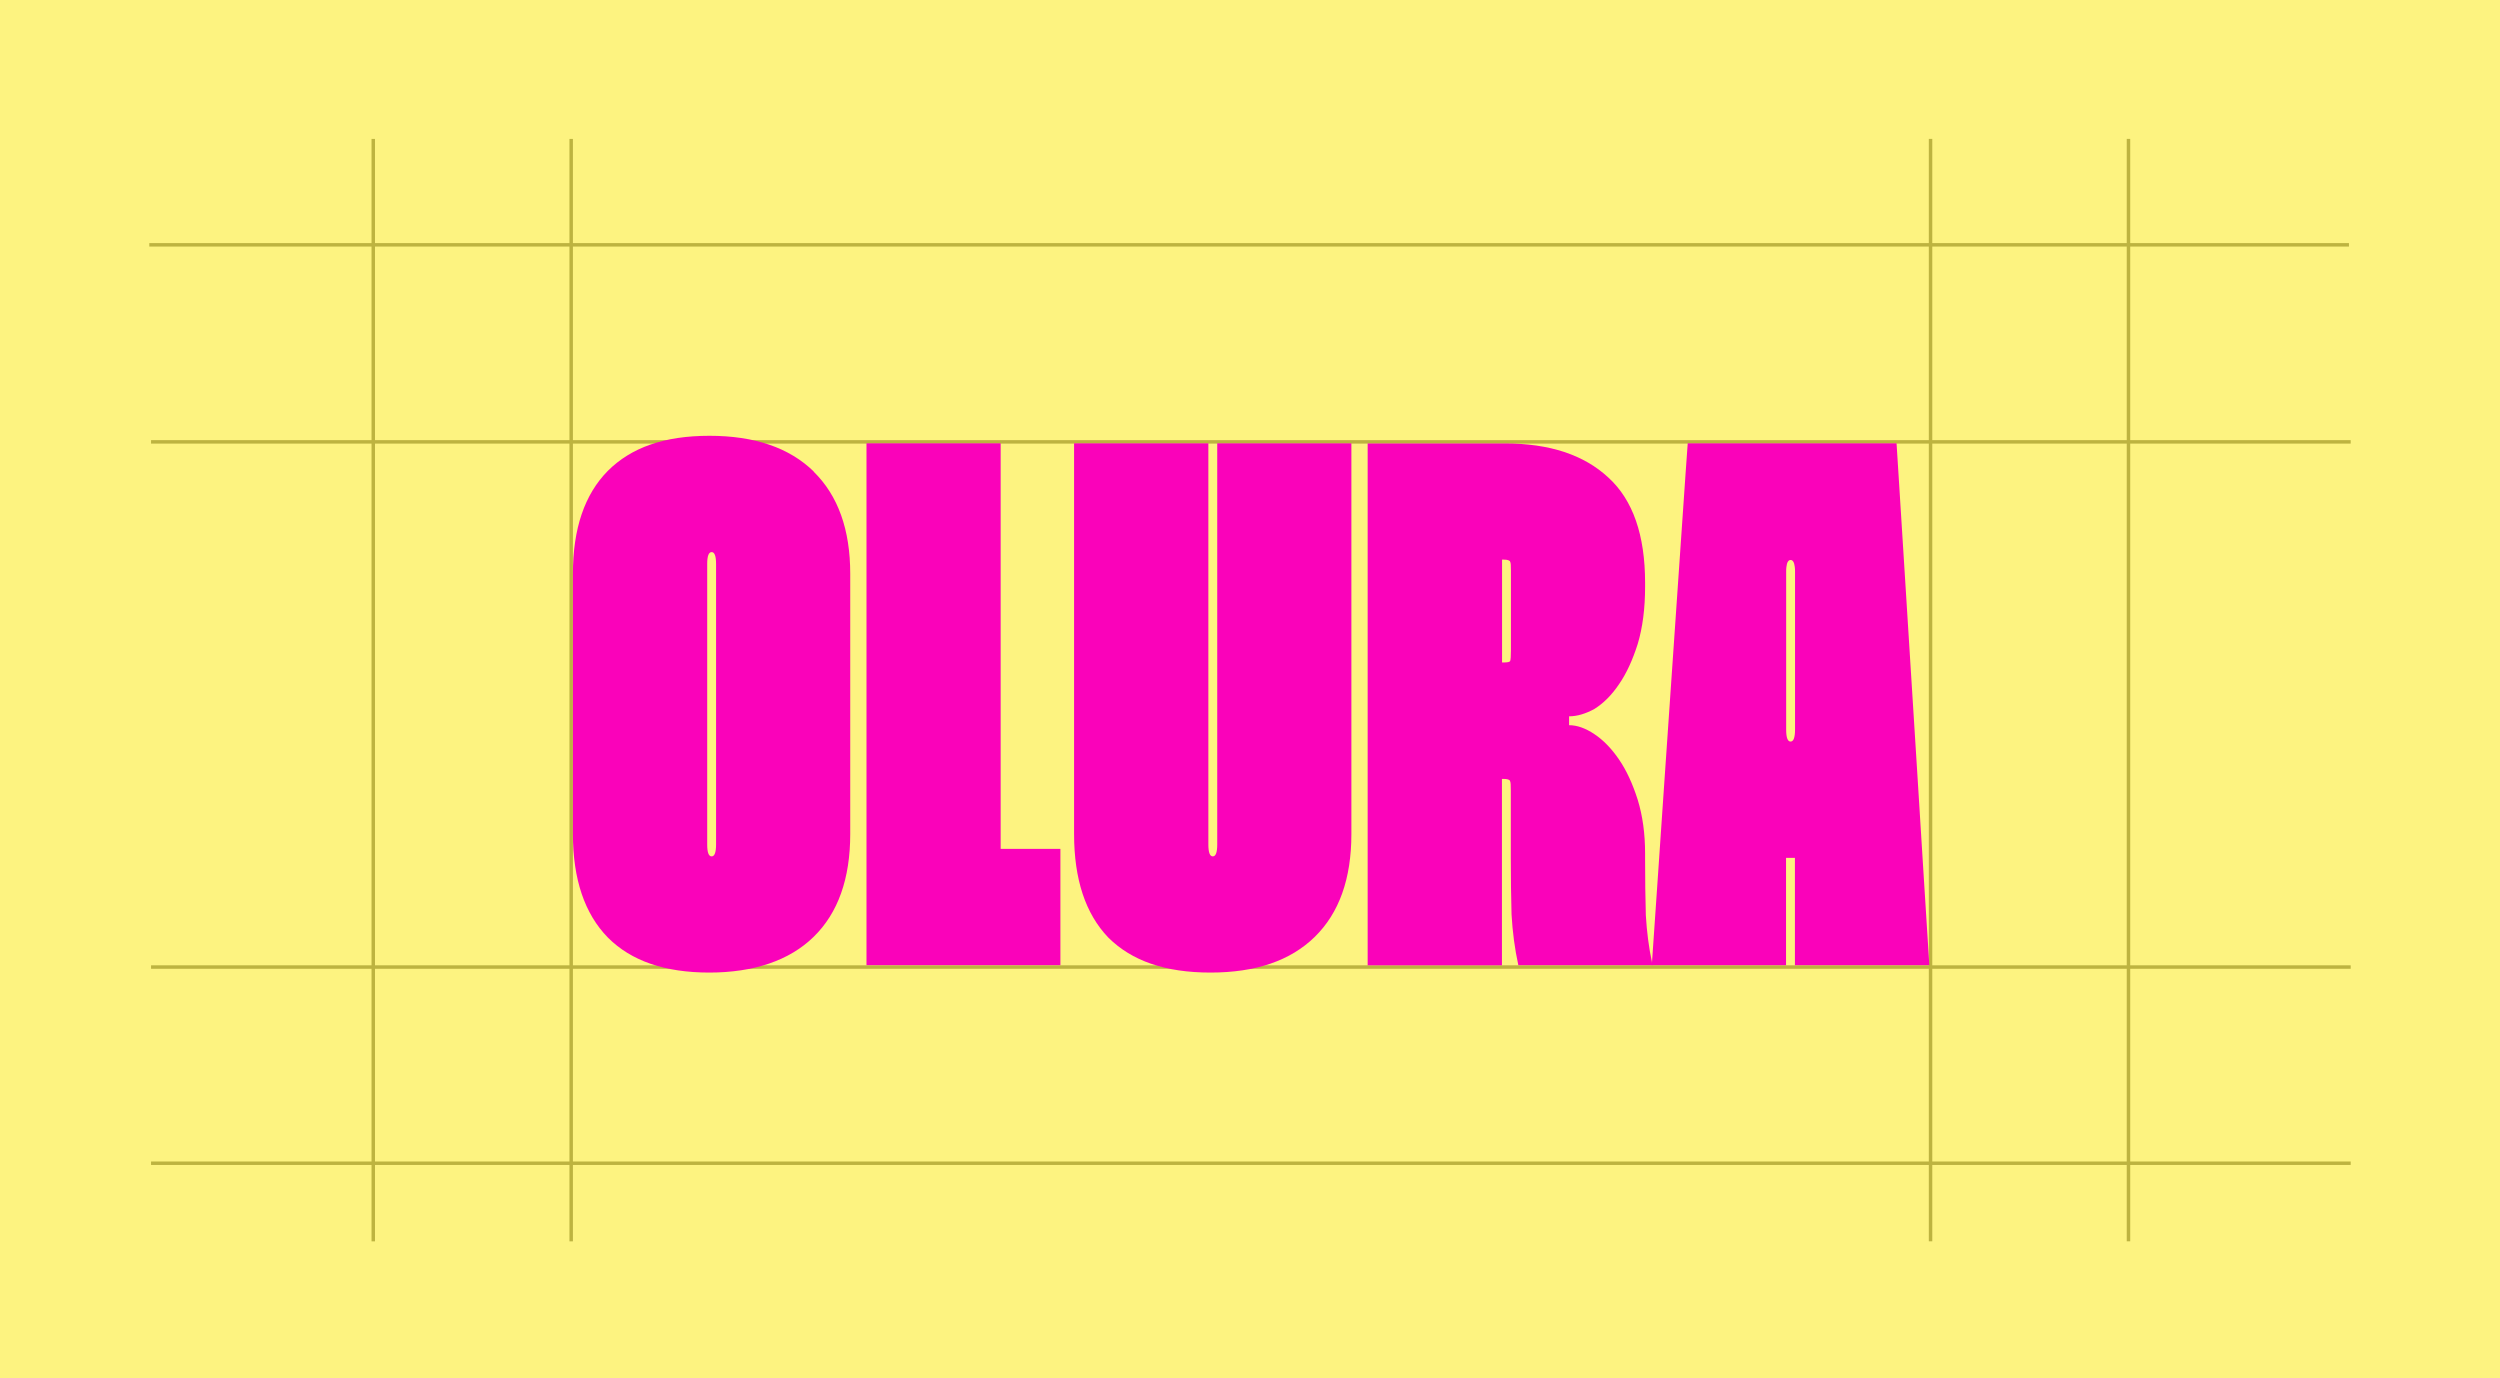
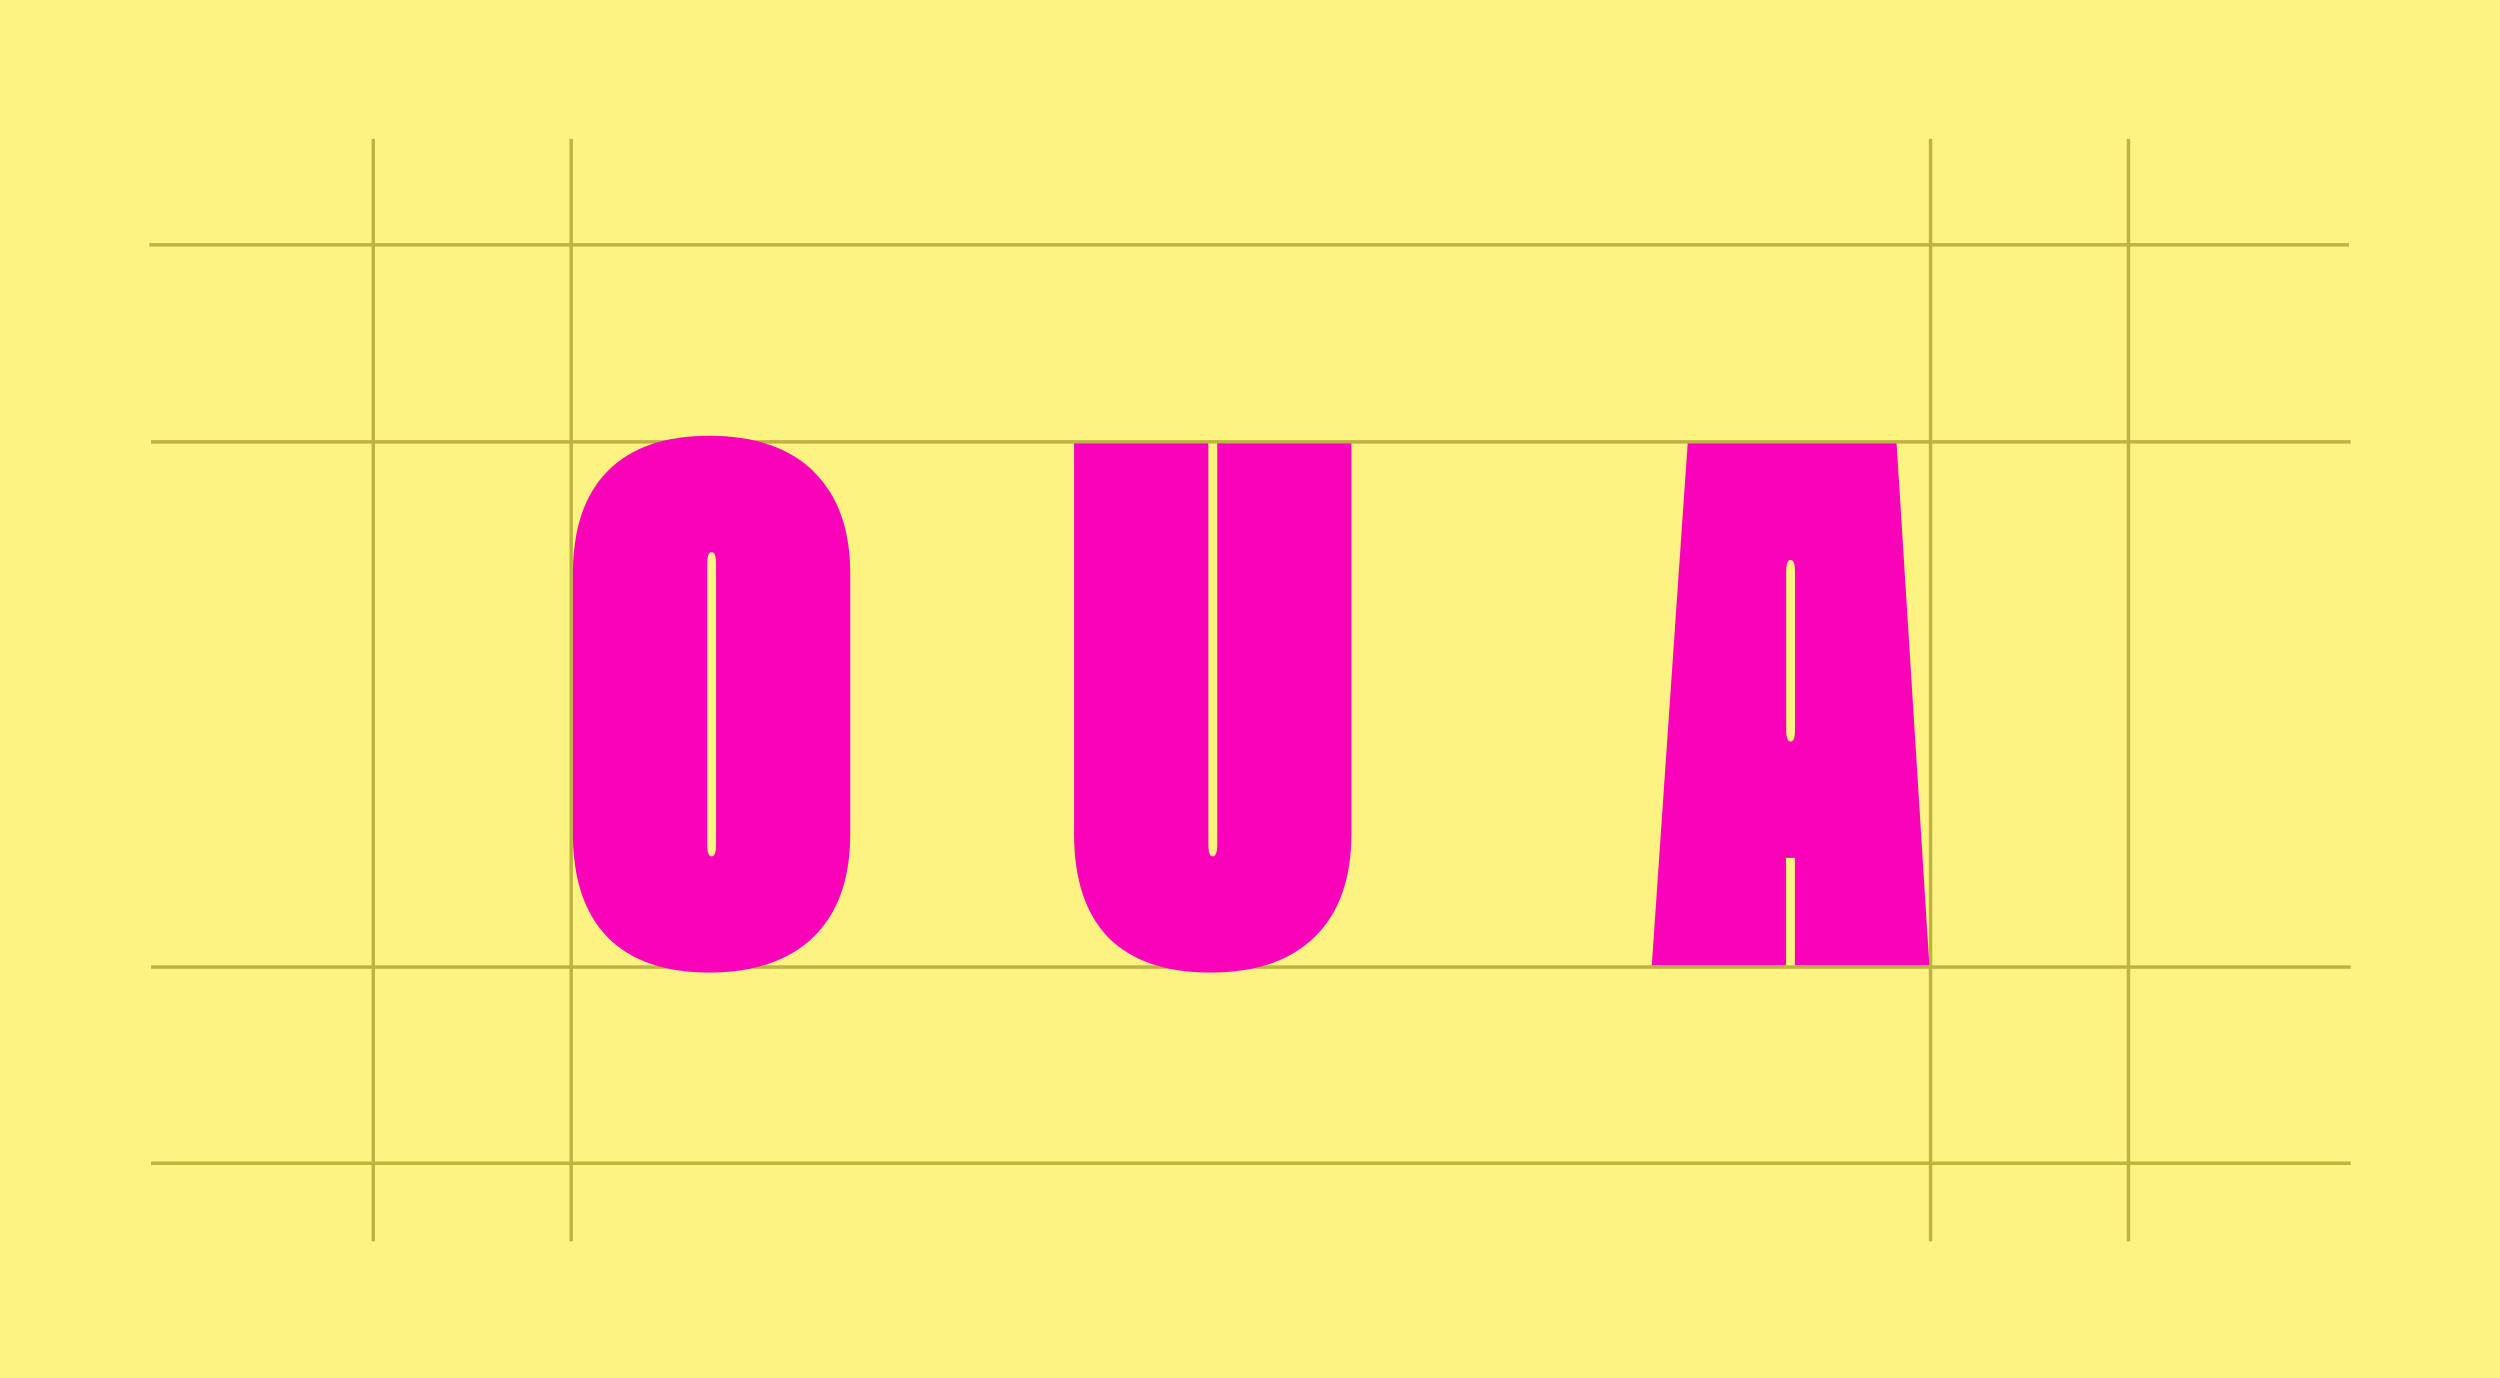
<svg xmlns="http://www.w3.org/2000/svg" width="1440" height="794" viewBox="0 0 1440 794" fill="none">
  <rect width="1440" height="794" fill="#FDF380" />
  <line x1="86" y1="141.021" x2="1353" y2="141.021" stroke="#BDB340" stroke-width="2" />
  <line x1="87" y1="670.021" x2="1354" y2="670.021" stroke="#BDB340" stroke-width="2" />
  <line x1="87" y1="557.02" x2="1354" y2="557.02" stroke="#BDB340" stroke-width="2" />
  <line x1="87" y1="254.52" x2="1354" y2="254.52" stroke="#BDB340" stroke-width="2" />
  <path d="M87 277.02H1354" stroke="#FDF380" stroke-width="2" />
  <path d="M87 434.52H1354" stroke="#FDF380" stroke-width="2" />
  <line x1="329" y1="80.02" x2="329" y2="715.021" stroke="#BDB340" stroke-width="2" />
  <line x1="215" y1="80.02" x2="215" y2="715.021" stroke="#BDB340" stroke-width="2" />
  <line x1="1112" y1="80" x2="1112" y2="715" stroke="#BDB340" stroke-width="2" />
  <line x1="1226" y1="80" x2="1226" y2="715" stroke="#BDB340" stroke-width="2" />
  <path d="M468.73 271.599C454.679 257.903 434.668 251.02 408.625 251.02C382.582 251.02 363.636 257.761 350.153 271.173C336.741 284.727 330 304.454 330 330.497V480.367C330 506.41 336.741 526.35 350.153 540.046C363.565 553.529 383.079 560.199 408.554 560.199C434.029 560.199 454.679 553.316 468.659 539.62C482.709 525.925 489.734 506.126 489.734 480.367V330.497C489.734 305.022 482.709 285.436 468.659 271.67L468.73 271.599ZM412.457 486.399C412.457 490.941 411.606 493.282 409.903 493.282C408.2 493.282 407.348 491.012 407.348 486.399V324.891C407.348 320.278 408.2 318.008 409.903 318.008C411.606 318.008 412.457 320.278 412.457 324.891V486.399Z" fill="#FA02BA" />
-   <path d="M576.379 255.347V488.952H610.795V555.939H499.102V255.347H576.379Z" fill="#FA02BA" />
-   <path d="M696.016 255.347V486.398C696.016 491.01 696.867 493.281 698.571 493.281C700.274 493.281 701.125 491.01 701.125 486.398V255.347H778.402V480.366C778.402 506.125 771.377 525.852 757.327 539.619C743.276 553.385 723.265 560.198 697.222 560.198C671.179 560.198 651.878 553.456 638.395 540.044C625.196 526.278 618.668 506.409 618.668 480.366V255.347H695.945H696.016Z" fill="#FA02BA" />
-   <path d="M951.548 554.31C949.703 545.723 948.568 536.64 948 527.202C947.717 517.197 947.575 506.411 947.575 494.986V491.58C947.575 480.155 946.155 469.865 943.317 460.64C940.408 451.486 936.86 443.752 932.531 437.436C928.273 431.191 923.519 426.295 918.41 422.889C913.229 419.412 908.333 417.709 903.791 417.709V412.6C908.333 412.6 913.229 411.18 918.41 408.342C923.519 405.149 928.273 400.465 932.531 394.15C936.86 387.905 940.408 380.099 943.317 370.945C946.155 361.507 947.575 350.508 947.575 337.877V335.677C947.575 308.215 940.549 287.991 926.499 275.147C912.449 262.019 892.58 255.42 866.821 255.42H787.77V556.013H865.118V448.648H865.969C868.24 448.648 869.588 449.074 869.801 449.925C870.156 450.493 870.227 452.338 870.227 455.46V494.134C870.227 505.843 870.369 516.7 870.652 526.776C871.22 536.782 872.497 546.504 874.555 555.942H951.832C951.69 555.374 951.619 554.877 951.478 554.31H951.548ZM870.298 374.706C870.298 377.899 870.156 379.886 869.872 380.738C869.588 381.306 868.311 381.589 866.04 381.589H865.188V322.337H866.04C868.311 322.337 869.659 322.762 869.872 323.614C870.227 324.182 870.298 325.885 870.298 328.723V374.635V374.706Z" fill="#FA02BA" />
+   <path d="M696.016 255.347V486.398C696.016 491.01 696.867 493.281 698.571 493.281C700.274 493.281 701.125 491.01 701.125 486.398V255.347H778.402V480.366C778.402 506.125 771.377 525.852 757.327 539.619C743.276 553.385 723.265 560.198 697.222 560.198C671.179 560.198 651.878 553.456 638.395 540.044C625.196 526.278 618.668 506.409 618.668 480.366V255.347H695.945Z" fill="#FA02BA" />
  <path d="M1111.29 555.94L1108.23 507.473L1104.76 451.768L1093.69 275.5L1092.41 255.347H972.131L970.925 272.236L958.435 453.755L954.674 508.821L951.552 554.308L951.41 555.94H1028.76V494.132H1033.87V555.94H1111.22H1111.29ZM1028.83 420.262V329.431C1028.83 328.366 1028.83 327.373 1028.97 326.592C1029.25 323.896 1030.11 322.548 1031.38 322.548C1032.66 322.548 1033.51 323.896 1033.8 326.592C1033.94 327.373 1033.94 328.366 1033.94 329.431V420.262C1033.94 424.803 1033.09 427.145 1031.38 427.145C1029.68 427.145 1028.83 424.874 1028.83 420.262Z" fill="#FA02BA" />
</svg>